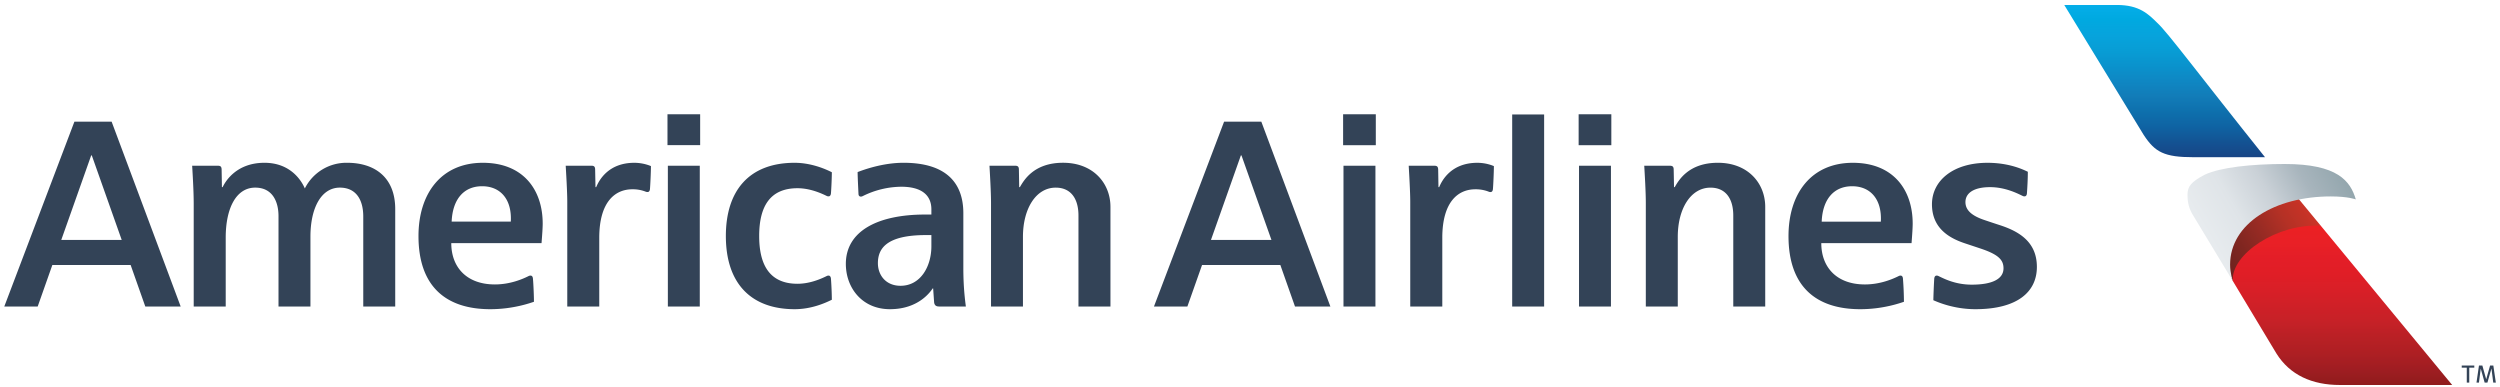
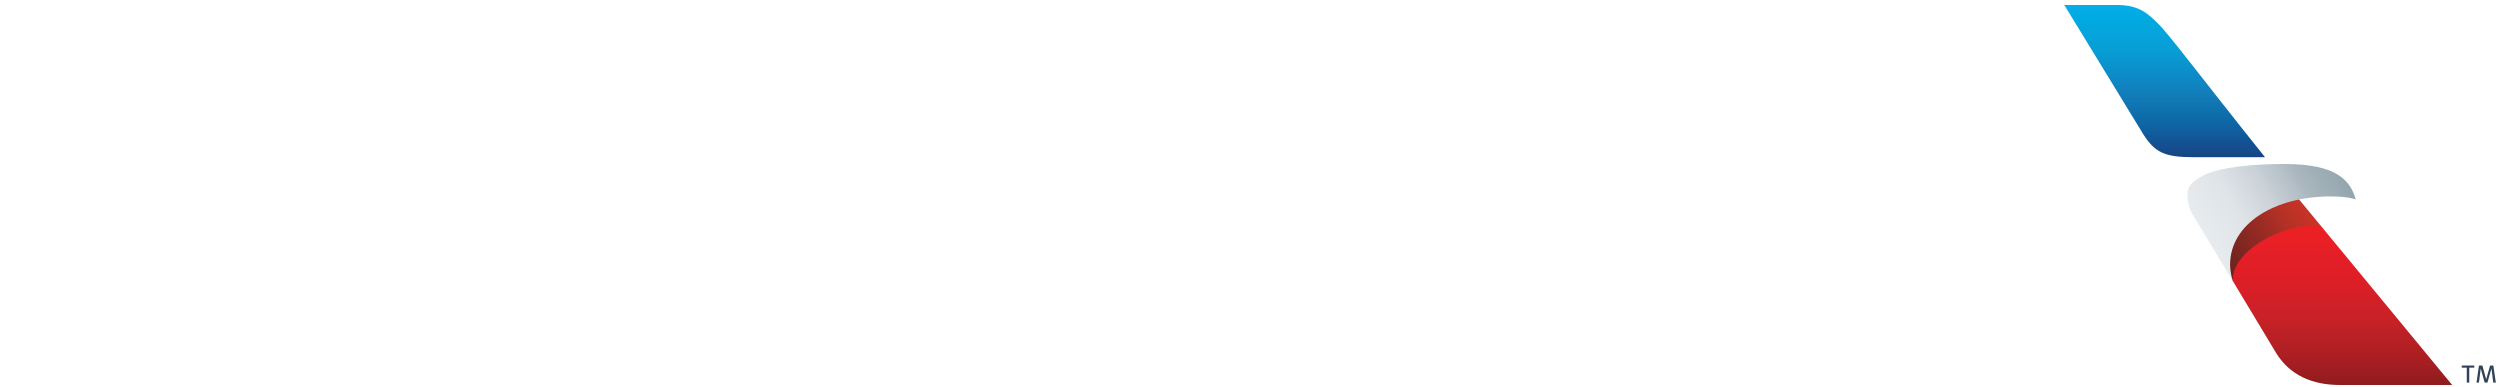
<svg xmlns="http://www.w3.org/2000/svg" xmlns:xlink="http://www.w3.org/1999/xlink" width="300" height="46.413">
  <defs>
    <linearGradient id="e" x1="0" x2="1" y1="0" y2="0" gradientTransform="matrix(0 -17.551 -17.551 0 332.855 689.111)" gradientUnits="userSpaceOnUse" spreadMethod="pad">
      <stop offset="0" style="stop-opacity:1;stop-color:#ec1d27" />
      <stop offset="0.755" style="stop-opacity:1;stop-color:#741519" />
      <stop offset="1" style="stop-opacity:1;stop-color:#741519" />
    </linearGradient>
    <linearGradient id="d">
      <stop offset="0" style="stop-color:#05aee9;stop-opacity:1" />
      <stop offset="0.096" style="stop-color:#00a9e0;stop-opacity:1" />
      <stop offset="0.204" style="stop-color:#07a3dc;stop-opacity:1" />
      <stop offset="0.299" style="stop-color:#089dd5;stop-opacity:1" />
      <stop offset="0.404" style="stop-color:#0a92cc;stop-opacity:1" />
      <stop offset="0.5" style="stop-color:#0f87c3;stop-opacity:1" />
      <stop offset="0.6" style="stop-color:#127cb8;stop-opacity:1" />
      <stop offset="0.7" style="stop-color:#0e70ad;stop-opacity:1" />
      <stop offset="0.8" style="stop-color:#0f63a3;stop-opacity:1" />
      <stop offset="0.9" style="stop-color:#135393;stop-opacity:1" />
      <stop offset="1" style="stop-color:#184485;stop-opacity:1" />
    </linearGradient>
    <linearGradient id="c">
      <stop offset="0" style="stop-color:#eb2023;stop-opacity:1" />
      <stop offset="0.096" style="stop-color:#e92026;stop-opacity:1" />
      <stop offset="0.204" style="stop-color:#e31e27;stop-opacity:1" />
      <stop offset="0.299" style="stop-color:#e01e26;stop-opacity:1" />
      <stop offset="0.404" style="stop-color:#d81f27;stop-opacity:1" />
      <stop offset="0.5" style="stop-color:#cf2027;stop-opacity:1" />
      <stop offset="0.6" style="stop-color:#c62127;stop-opacity:1" />
      <stop offset="0.7" style="stop-color:#b92025;stop-opacity:1" />
      <stop offset="0.8" style="stop-color:#ae1f23;stop-opacity:1" />
      <stop offset="0.9" style="stop-color:#a01d22;stop-opacity:1" />
      <stop offset="1" style="stop-color:#901c1c;stop-opacity:1" />
    </linearGradient>
    <linearGradient id="b">
      <stop offset="0" style="stop-color:#e7ebee;stop-opacity:1" />
      <stop offset="0.249" style="stop-color:#dfe4e8;stop-opacity:1" />
      <stop offset="0.498" style="stop-color:#cad1d7;stop-opacity:1" />
      <stop offset="0.749" style="stop-color:#a8b5bd;stop-opacity:1" />
      <stop offset="1" style="stop-color:#93a6ad;stop-opacity:1" />
    </linearGradient>
    <linearGradient id="a">
      <stop offset="0" style="stop-color:#6c221f;stop-opacity:1" />
      <stop offset="0.249" style="stop-color:#7f2620;stop-opacity:1" />
      <stop offset="0.498" style="stop-color:#982b24;stop-opacity:1" />
      <stop offset="0.749" style="stop-color:#b53125;stop-opacity:1" />
      <stop offset="1" style="stop-color:#cb3327;stop-opacity:1" />
    </linearGradient>
    <linearGradient xlink:href="#c" id="f" x1="525.444" x2="525.444" y1="569.817" y2="786.99" gradientUnits="userSpaceOnUse" />
    <linearGradient xlink:href="#a" id="g" x1="531.468" x2="652.136" y1="643.61" y2="566.333" gradientUnits="userSpaceOnUse" />
    <linearGradient xlink:href="#b" id="h" x1="521.996" x2="698.773" y1="622.795" y2="520.517" gradientUnits="userSpaceOnUse" />
    <linearGradient xlink:href="#d" id="i" x1="421.739" x2="421.739" y1="263.433" y2="473.237" gradientUnits="userSpaceOnUse" />
    <clipPath id="k" clipPathUnits="userSpaceOnUse">
      <path d="M63.943 200.817h32.252V221.4H63.943v-20.583z" />
    </clipPath>
    <clipPath id="j" clipPathUnits="userSpaceOnUse">
-       <path d="M162.72 676.171H345.6v31.945H162.72v-31.945z" />
-     </clipPath>
+       </clipPath>
  </defs>
  <path d="m532.097 643.97 60.179 100c18.654 29.97 49.387 43.57 87.678 43.57h154.822l-181.25-219.642-25.715-14.643-67.857 22.143-34.385 49.758z" style="fill:url(#f);stroke:none" transform="matrix(.087 0 0 .087 221.637 -22.317)" />
  <path d="m653.526 567.898-37.838-45.866-100.005 53.79 10.606 54.296 5.808 13.851c-2.274-36.798 60.907-79.522 121.429-76.07z" style="fill:url(#g);stroke:none" transform="matrix(.087 0 0 .087 221.637 -22.317)" />
  <path d="m532.097 643.97-54.107-89.465c-6.518-10.149-8.304-19.03-8.304-29.375 0-11.38 4.852-17.619 23.482-27.5 21.704-10.392 65.402-14.91 110.447-14.91 73.195 0 90.74 23.49 98.214 48.839 0 0-10.334-4.108-34.643-4.108-77.11 0-138.75 37.432-138.75 94.108 0 11.893 3.66 22.41 3.66 22.41z" style="fill:url(#h);fill-opacity:1;stroke:none" transform="matrix(.087 0 0 .087 221.637 -22.317)" />
  <path d="M299.7 263.37h72.78c30.693 0 43.282 12.556 55.698 24.875 14.212 12.919 57.313 71.254 148.43 185.11h-98.616c-40.326 0-53.081-6.87-68.677-30.654z" style="fill:url(#i);fill-opacity:1;stroke:none" transform="matrix(.087 0 0 .087 221.637 -22.317)" />
  <path d="m0 0 .272-.976h.005L.553 0h.231l.179-1.222H.778l-.127.997H.647l-.285-.997H.164l-.277.993h-.003l-.127-.993h-.176L-.241 0H0zm-.575 0v-.157h-.36v-1.065h-.178v1.065h-.36V0h.898z" style="fill:#334357;fill-opacity:1;fill-rule:nonzero;stroke:none" transform="matrix(1.68 0 0 -1.68 297.882 43.86)" />
  <g clip-path="url(#j)" transform="matrix(1.68 0 0 -1.68 -278.364 1183.92)">
    <path d="M0 0h-.042l-2.136-6.038h4.319L0 0zm3.823-10.795L2.777-7.829h-5.592l-1.048-2.966H-6.25l5.009 13.202h2.66l4.932-13.202H3.823zM24.084 2.936h2.335V.729h-2.335v2.207zm.026-3.675h2.282v-10.056H24.11V-.739zM7.26 2.937h2.336V.729H7.26v2.208zm.027-3.676h2.282v-10.056H7.287V-.739zm14.332 3.663h-2.282v-13.719h2.282V2.924zm-7.274-8.815v-4.904h-2.289v7.472c0 .718-.082 2.085-.11 2.582h1.843c.199 0 .256-.084.262-.28l.02-1.246h.052c.18.435.829 1.737 2.725 1.737.635 0 1.105-.205 1.182-.236 0-.433-.045-1.383-.068-1.634-.014-.165-.086-.219-.168-.219-.078 0-.114.018-.157.035a2.52 2.52 0 0 1-.935.161c-1.218 0-2.357-.879-2.357-3.468m20.784-4.904v6.494c0 1.24-.566 1.996-1.628 1.996-1.404 0-2.336-1.494-2.336-3.51v-4.98h-2.283v7.387c0 .813-.074 1.998-.112 2.667h1.834c.207 0 .266-.085.268-.271.006-.215.024-1.255.024-1.255h.052c.275.473.978 1.738 3.082 1.738 2.169 0 3.381-1.483 3.381-3.148v-7.118h-2.282zm6.316 6.061h4.224c.087 1.621-.764 2.529-2.048 2.529-1.344 0-2.115-.972-2.176-2.529m5.631-3.853c.127 0 .164-.111.174-.225a24.14 24.14 0 0 0 .07-1.646c-.244-.078-1.471-.529-3.119-.529-3.201 0-5.127 1.656-5.127 5.221 0 3.061 1.642 5.236 4.594 5.236 2.898 0 4.276-1.938 4.276-4.344 0-.283-.031-.761-.081-1.396h-6.447c0-1.717 1.094-2.949 3.116-2.949 1.114 0 2 .399 2.352.569.07.034.111.063.192.063m5.346-2.4c2.971 0 4.393 1.215 4.393 3.021 0 1.778-1.263 2.526-2.601 2.968-.384.124-.76.25-1.111.368-.916.303-1.391.701-1.391 1.295 0 .627.572 1.066 1.76 1.066 1.056 0 1.919-.431 2.261-.596.057-.026.108-.063.199-.063.072 0 .161.045.173.223.023.337.063.948.063 1.535-.277.127-1.276.64-2.883.64-2.455 0-3.964-1.277-3.964-2.962 0-1.634 1.117-2.38 2.346-2.787.283-.096.808-.268 1.115-.372 1.283-.426 1.649-.813 1.649-1.413 0-.783-.834-1.17-2.269-1.17-1.177 0-1.986.432-2.311.584-.066.029-.105.063-.196.063-.169 0-.172-.225-.174-.262a44.104 44.104 0 0 1-.061-1.497c.269-.116 1.435-.641 3.002-.641M-82.12 0h-.042l-2.137-6.038h4.316L-82.12 0zm3.822-10.795-1.047 2.966h-5.592l-1.047-2.966h-2.386l5.009 13.203h2.658l4.932-13.203h-2.527zm37.299 13.732h2.334V.73h-2.334v2.207zm.027-3.676h2.28v-10.056h-2.28V-.739zm-4.9-5.152v-4.904h-2.285v7.472c0 .719-.082 2.086-.112 2.584h1.844c.199 0 .258-.086.259-.281l.024-1.247h.051c.181.435.828 1.737 2.725 1.737.633 0 1.107-.204 1.185-.235 0-.433-.047-1.383-.069-1.635-.015-.164-.088-.217-.169-.217-.077 0-.116.016-.158.033a2.5 2.5 0 0 1-.932.162c-1.219 0-2.363-.88-2.363-3.469m-16.857-4.904v6.434c0 1.159-.49 2.058-1.673 2.058-1.332 0-2.1-1.458-2.1-3.5v-4.992h-2.281v6.454c0 1.054-.44 2.038-1.664 2.038-1.351 0-2.107-1.455-2.107-3.572v-4.92h-2.286v7.324c0 .946-.084 2.284-.111 2.732h1.827c.206 0 .274-.068.278-.281l.021-1.247h.052c.139.287.89 1.738 2.986 1.738 1.953 0 2.7-1.401 2.885-1.833a3.318 3.318 0 0 0 3.014 1.833c2.046 0 3.442-1.098 3.442-3.304v-6.962h-2.283zm6.314 6.063h4.225c.087 1.618-.761 2.528-2.048 2.528-1.344 0-2.113-.973-2.177-2.528m5.634-3.855c.125 0 .163-.111.173-.225.039-.429.076-1.4.07-1.646-.243-.078-1.47-.529-3.118-.529-3.202 0-5.128 1.658-5.128 5.223 0 3.057 1.641 5.234 4.596 5.234 2.895 0 4.276-1.937 4.276-4.344 0-.283-.032-.761-.083-1.394h-6.447c0-1.719 1.095-2.951 3.114-2.951 1.115 0 2.003.399 2.354.571.07.034.11.061.193.061m28.632 2.894h-.388c-2.868 0-3.432-.997-3.432-2.01 0-.828.546-1.612 1.618-1.612 1.424 0 2.202 1.375 2.202 2.822v.8zm.55-5.102c-.184 0-.337.061-.357.328l-.067.963h-.031c-.135-.185-.967-1.483-3.056-1.483-2.001 0-3.149 1.542-3.149 3.235 0 2.347 2.279 3.526 5.66 3.526h.45v.369c0 1.053-.749 1.617-2.149 1.617a6.284 6.284 0 0 1-2.713-.649c-.027-.013-.101-.056-.169-.056-.108 0-.169.067-.175.186-.018.378-.057 1.105-.063 1.566.412.157 1.778.664 3.281.664 2.988 0 4.271-1.387 4.271-3.602v-3.921c0-1.43.133-2.366.18-2.743h-1.913zm-7.889 2.208c.06 0 .145-.04.165-.216a23.38 23.38 0 0 0 .064-1.509c-.456-.225-1.444-.675-2.656-.675-3.046 0-4.914 1.768-4.914 5.227 0 3.241 1.661 5.23 4.914 5.23 1.079 0 2.072-.376 2.656-.676 0-.358-.035-1.169-.064-1.51-.014-.143-.083-.212-.165-.212-.091 0-.122.024-.176.048-.735.36-1.426.534-2.048.534-1.939 0-2.737-1.269-2.737-3.414 0-1.912.638-3.411 2.737-3.411.802 0 1.533.286 1.986.504.122.057.143.08.238.08m17.845-2.208v6.494c0 1.241-.566 1.997-1.626 1.997-1.405 0-2.339-1.493-2.339-3.511v-4.98h-2.281v7.387c0 .813-.074 1.998-.11 2.669h1.831c.209 0 .269-.087.27-.273.005-.213.022-1.255.022-1.255h.05c.278.474.98 1.739 3.084 1.739 2.172 0 3.384-1.484 3.384-3.147v-7.12h-2.285z" style="fill:#334357;fill-opacity:1;fill-rule:nonzero;stroke:none" transform="translate(254.369 693.616)" />
  </g>
  <g clip-path="url(#k)" transform="matrix(1.25 0 0 -1.25 -566.108 846.726)">
-     <path d="M0 0v-12.642l.979-1.056v-9.497l3.194-1.903v-.226l1.165.55 10.133 4.778.468.222v3.806l6.038 2.115.548.193V.103h.519v.795h5.519v5.769h-294.922V.898h6.355V-4.79h-.995v-1.579l3.478-3.546 5.027-5.125 5.027 5.125 3.417 3.484v1.641h-.892V.898h2.106v-11.029h-1.066v-1.52l3.563-3.634 5.055-5.153 5.055 5.153 3.57 3.64v1.514h-1.031V.858h1.689v-37.302h18.869v13.852h18.215V.858h1.92v-39.504h15.762V.898h2.298v-24.439h12.15v-30.045h15.762V.898h3.283v-61.931l15.762 7.224v23.862h16.807v2.776h15.605v11.837h5.48V-35.79l13.909-2.71 4.001 1.979v-11.466l18.112-3.528 8.167 4.04v13.963h.218v-4.768l5.749-5.161v-4.036h1.611v3.995l5.744 5.202v4.768h1.834V.898h2.887V-24.77h3.608v-4.505h1.608v-2.853l4.973-5.326 4.913 5.326v2.853h1.609v4.505h3.194V.898h1.688V0H0z" style="fill:#086591;fill-opacity:1;fill-rule:evenodd;stroke:none" transform="matrix(.227 0 0 -.258 104.997 183.523)" />
+     <path d="M0 0v-12.642l.979-1.056v-9.497l3.194-1.903v-.226l1.165.55 10.133 4.778.468.222v3.806l6.038 2.115.548.193V.103h.519v.795h5.519v5.769h-294.922V.898h6.355V-4.79h-.995v-1.579l3.478-3.546 5.027-5.125 5.027 5.125 3.417 3.484v1.641h-.892V.898h2.106v-11.029h-1.066v-1.52l3.563-3.634 5.055-5.153 5.055 5.153 3.57 3.64v1.514h-1.031V.858h1.689v-37.302h18.869v13.852h18.215V.858h1.92v-39.504h15.762V.898h2.298v-24.439h12.15v-30.045h15.762V.898h3.283v-61.931l15.762 7.224v23.862h16.807v2.776h15.605v11.837h5.48V-35.79l13.909-2.71 4.001 1.979v-11.466l18.112-3.528 8.167 4.04v13.963h.218v-4.768l5.749-5.161v-4.036h1.611v3.995l5.744 5.202v4.768h1.834V.898h2.887V-24.77h3.608v-4.505h1.608v-2.853v2.853h1.609v4.505h3.194V.898h1.688V0H0z" style="fill:#086591;fill-opacity:1;fill-rule:evenodd;stroke:none" transform="matrix(.227 0 0 -.258 104.997 183.523)" />
  </g>
</svg>